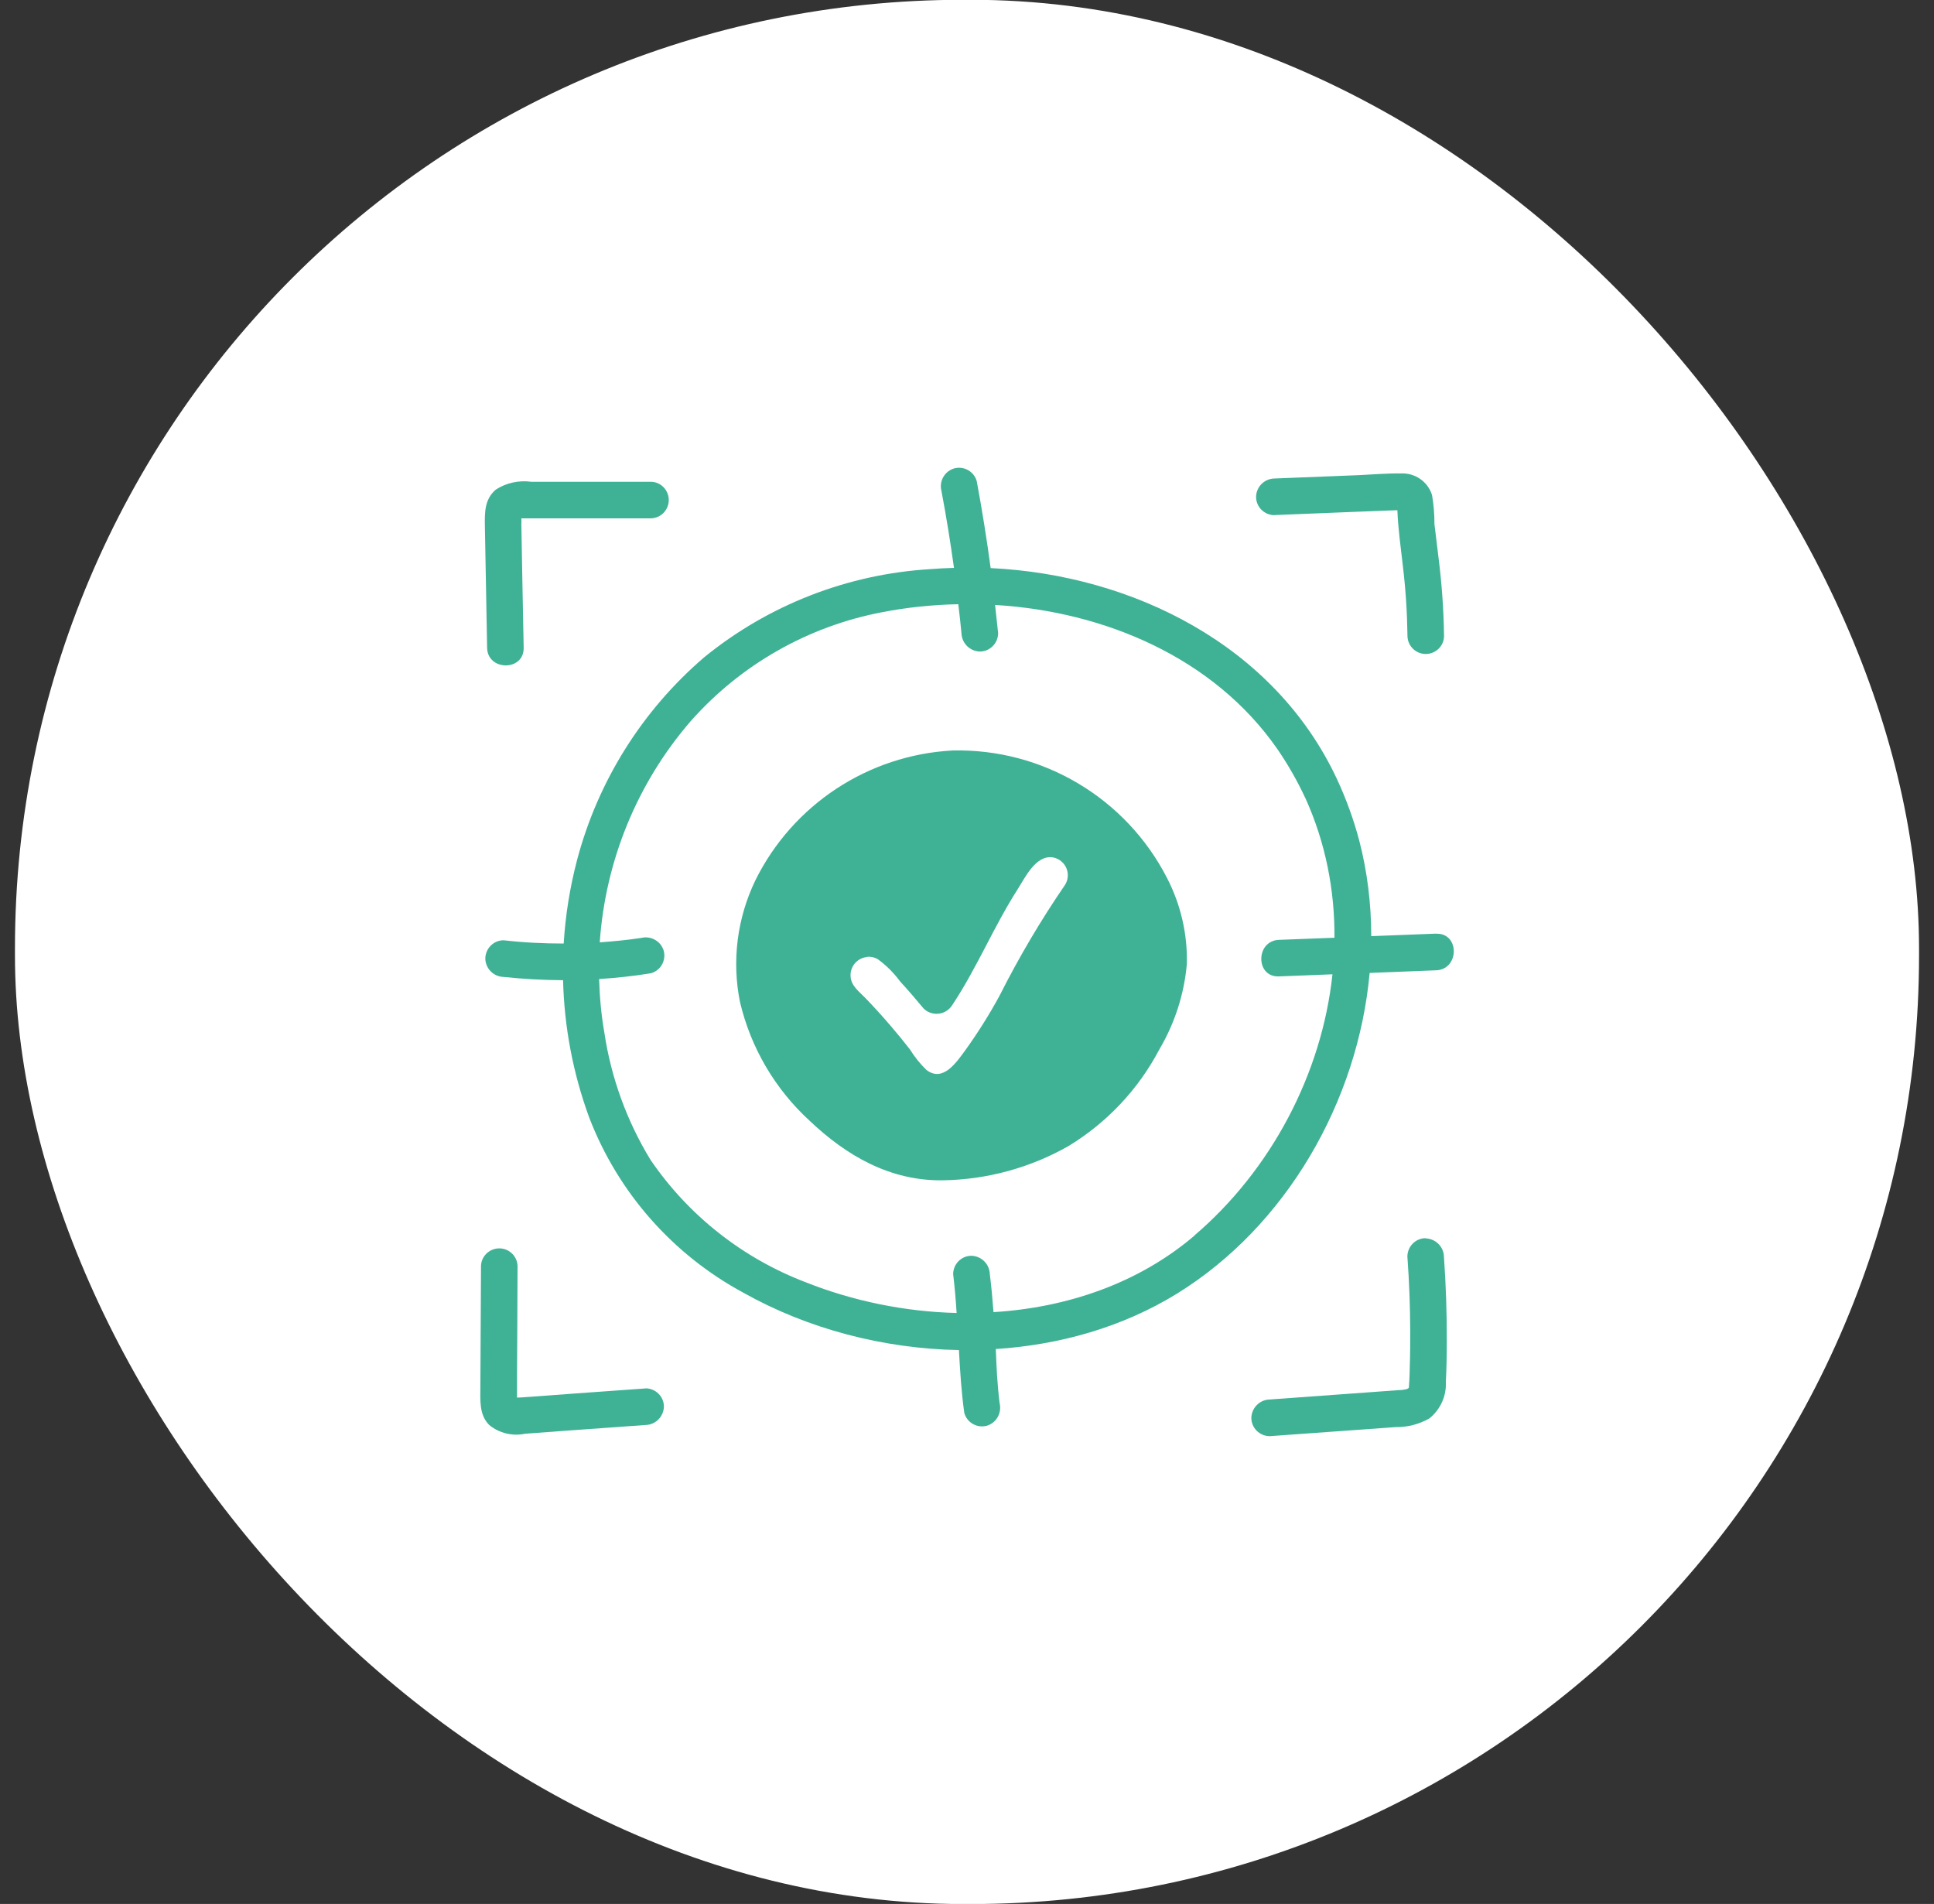
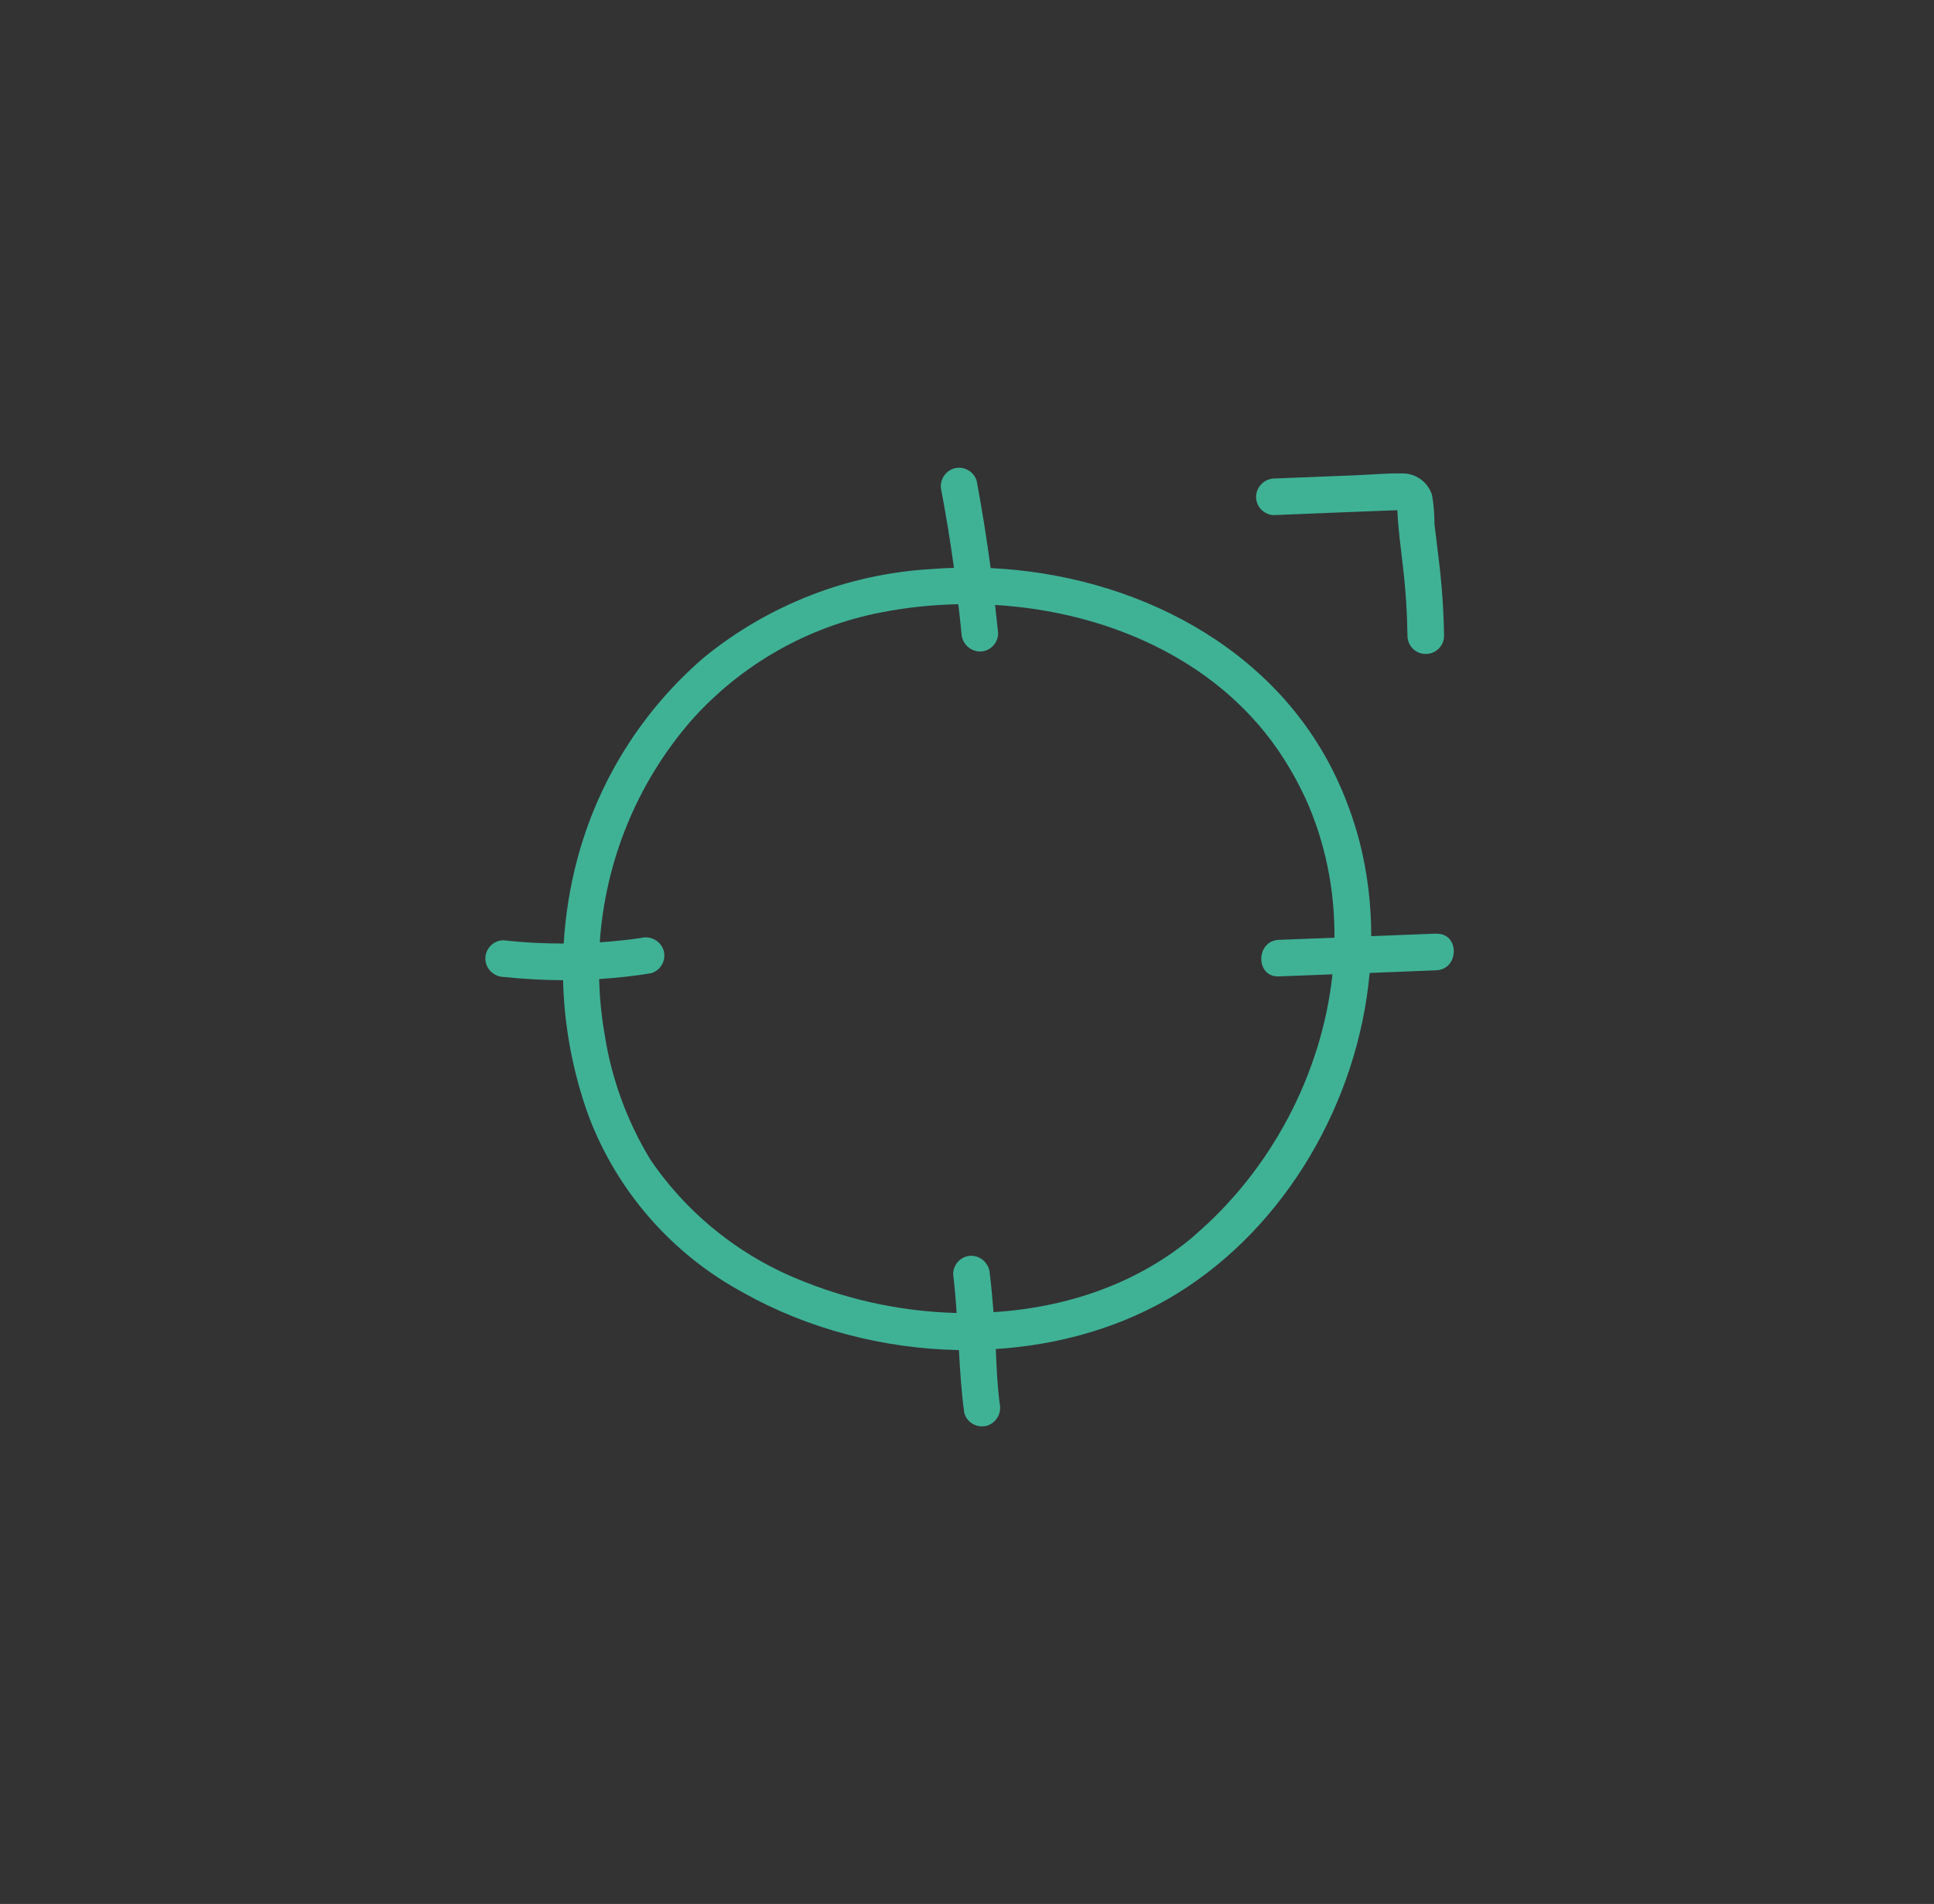
<svg xmlns="http://www.w3.org/2000/svg" id="Calque_1" version="1.1" viewBox="0 0 183.55 180.68">
  <rect x="0" y="0" width="183.55" height="180.68" fill="#333333" stroke="none" />
  <defs>
    <style>
      .st0 {
        fill: #fff;
      }

      .st1 {
        fill: #3fb296;
      }
    </style>
  </defs>
-   <rect id="Rectangle_137" class="st0" x="1.42" y="-.02" width="180.71" height="180.71" rx="90" ry="90" />
  <g>
    <path class="st1" d="M136.29,88.6l-6.15.24c0-3.06-.37-6.12-1.14-9.08-.53-2-1.24-3.95-2.11-5.82-5.92-12.68-19.35-19.38-32.87-20.03-.37-2.76-.81-5.51-1.32-8.25-.26-.92-1.21-1.46-2.14-1.21-.91.27-1.45,1.21-1.21,2.14h0c.46,2.42.85,4.86,1.19,7.3-.75.02-1.5.06-2.25.12-7.85.47-15.36,3.4-21.45,8.36-5.87,5.03-10.08,11.73-12.06,19.2-.69,2.62-1.12,5.29-1.28,7.97-1.9,0-3.8-.09-5.7-.31-.96,0-1.73.78-1.74,1.74.02.95.79,1.72,1.74,1.74,1.88.2,3.76.3,5.64.31.11,4.43.94,8.83,2.48,13.03,2.73,7.11,7.92,13,14.62,16.62,6.1,3.43,13.28,5.32,20.47,5.45.11,1.99.23,3.99.51,5.97.26.92,1.21,1.46,2.14,1.21.9-.27,1.42-1.19,1.22-2.1,0-.04-.01-.08-.02-.12-.02-.15-.03-.29-.05-.44-.03-.23-.05-.46-.07-.69-.04-.46-.08-.93-.11-1.39-.05-.85-.09-1.69-.12-2.54,6.08-.39,12.03-2.08,17.17-5.24,10.4-6.41,17.2-18.26,18.31-30.45l6.31-.25c2.23-.09,2.24-3.56,0-3.47ZM113.36,117.26c-5.34,4.55-12.11,6.83-19.07,7.26-.09-1.21-.2-2.41-.35-3.61-.03-.95-.79-1.71-1.74-1.74-.96,0-1.73.78-1.74,1.74h0c.15,1.23.25,2.46.33,3.69-4.93-.12-9.85-1.14-14.31-2.91-5.98-2.28-11.13-6.33-14.74-11.62-2.25-3.69-3.74-7.79-4.38-12.06-.3-1.7-.45-3.4-.5-5.1,1.65-.11,3.29-.28,4.92-.55.92-.26,1.46-1.21,1.21-2.14-.27-.91-1.22-1.44-2.14-1.21-1.31.2-2.62.32-3.93.42.53-7.67,3.5-15.06,8.63-20.99,4.74-5.36,11.13-9,18.16-10.34,2.35-.46,4.78-.71,7.24-.76.11.91.21,1.83.3,2.75.03.95.79,1.71,1.74,1.74.96,0,1.73-.78,1.74-1.74-.09-.9-.19-1.79-.29-2.68,10.41.62,20.76,5.01,26.78,13.66,1.01,1.47,1.9,3.02,2.65,4.64,0,.01.01.02.02.03,1.92,4.24,2.79,8.75,2.76,13.25l-5.27.2c-2.23.09-2.24,3.56,0,3.47l5.08-.2c-1.01,9.46-5.84,18.59-13.12,24.8Z" />
-     <path class="st1" d="M46.09,53.78l.14,7.69c.04,2.23,3.52,2.24,3.47,0s-.08-4.47-.13-6.71c-.02-1.12-.04-2.24-.06-3.36-.01-.56-.02-1.12-.03-1.68.02-.18,0-.35,0-.53.18,0,.35,0,.53,0h11.8c.96-.04,1.7-.85,1.66-1.81-.04-.9-.76-1.63-1.66-1.66h0s-7.5,0-7.5,0h-3.89c-1.17-.16-2.37.1-3.36.74-1.1.93-1.06,2.23-1.04,3.55.02,1.26.05,2.52.07,3.78ZM49.49,48.8s0,0,0,.01c0-.1,0-.1,0-.01Z" />
    <path class="st1" d="M120.96,48.88l7.17-.29,3.59-.14c.29-.01.57-.02.86-.03.01,0,.03,0,.04,0,.07,1.77.32,3.52.52,5.28.27,2.22.41,4.46.44,6.7.04.96.85,1.7,1.81,1.66.9-.04,1.63-.76,1.66-1.66-.03-2.49-.21-4.98-.52-7.45-.12-1.07-.27-2.14-.39-3.21,0-.93-.07-1.85-.23-2.76-.4-1.28-1.62-2.12-2.96-2.05-1.32-.02-2.65.1-3.97.16l-8.03.32c-.95.02-1.72.78-1.74,1.74,0,.96.78,1.73,1.74,1.74ZM132.63,48.04s0,0,0,0c0,0,0,0,0-.01.03-.12.02-.07.01.02Z" />
-     <path class="st1" d="M61.27,131.76l-6.7.48-3.35.25c-.56.04-1.12.08-1.67.12-.16.01-.32.01-.48.02v-.59c0-.56,0-1.12,0-1.68l.02-3.36c.01-2.29.02-4.58.03-6.87-.04-.96-.85-1.7-1.81-1.66-.9.04-1.63.76-1.66,1.66h0l-.04,7.57-.02,3.92c0,1.26-.13,2.64.84,3.61.95.78,2.2,1.08,3.4.83l3.77-.28,7.67-.55c.95-.02,1.71-.79,1.74-1.74,0-.96-.78-1.73-1.74-1.74Z" />
-     <path class="st1" d="M135.31,117.5c-.96,0-1.73.78-1.74,1.74.17,2.32.26,4.65.27,6.98,0,1.14,0,2.28-.04,3.42-.02.58-.02,1.16-.07,1.74-.03.34.04.31-.18.43-.26.07-.53.11-.8.11-.55.04-1.1.08-1.64.12l-3.44.25-7.17.52c-.95.02-1.71.79-1.74,1.74,0,.96.78,1.73,1.74,1.74h0s8.07-.58,8.07-.58c1.29-.09,2.59-.19,3.88-.28,1.12.02,2.23-.27,3.2-.82,1.05-.83,1.64-2.13,1.57-3.47.07-1.29.09-2.58.09-3.86.01-2.68-.08-5.35-.27-8.02-.02-.95-.79-1.71-1.74-1.74Z" />
-     <path class="st1" d="M90.4,71.22c-8,.43-15.16,5.14-18.71,12.32-1.73,3.59-2.25,7.64-1.46,11.55,1.02,4.33,3.32,8.25,6.59,11.25,3.52,3.35,7.66,5.73,12.63,5.67,4.19-.06,8.29-1.17,11.94-3.24,3.66-2.22,6.65-5.39,8.64-9.18,1.46-2.47,2.36-5.25,2.61-8.11.07-2.82-.57-5.61-1.86-8.12-3.9-7.63-11.82-12.34-20.38-12.14ZM82.29,90.8c.35-.03.7.04,1.01.22.82.59,1.53,1.31,2.13,2.12.77.84,1.51,1.7,2.23,2.57.69.68,1.81.66,2.48-.03.09-.1.18-.2.25-.32,2.32-3.49,3.92-7.42,6.18-10.95.7-1.09,1.71-3.26,3.31-3.05.94.14,1.59,1.02,1.44,1.96-.03.21-.1.41-.21.6,0,0,0,.01-.01.02h0c-2.31,3.37-4.39,6.89-6.23,10.54-.97,1.79-2.06,3.52-3.25,5.18-.82,1.1-2.1,3.09-3.69,1.88-.6-.58-1.13-1.24-1.57-1.95-.6-.77-1.21-1.52-1.84-2.25-.77-.9-1.56-1.77-2.38-2.62-.56-.59-1.35-1.14-1.41-2.02-.09-.95.61-1.79,1.56-1.88Z" />
  </g>
</svg>